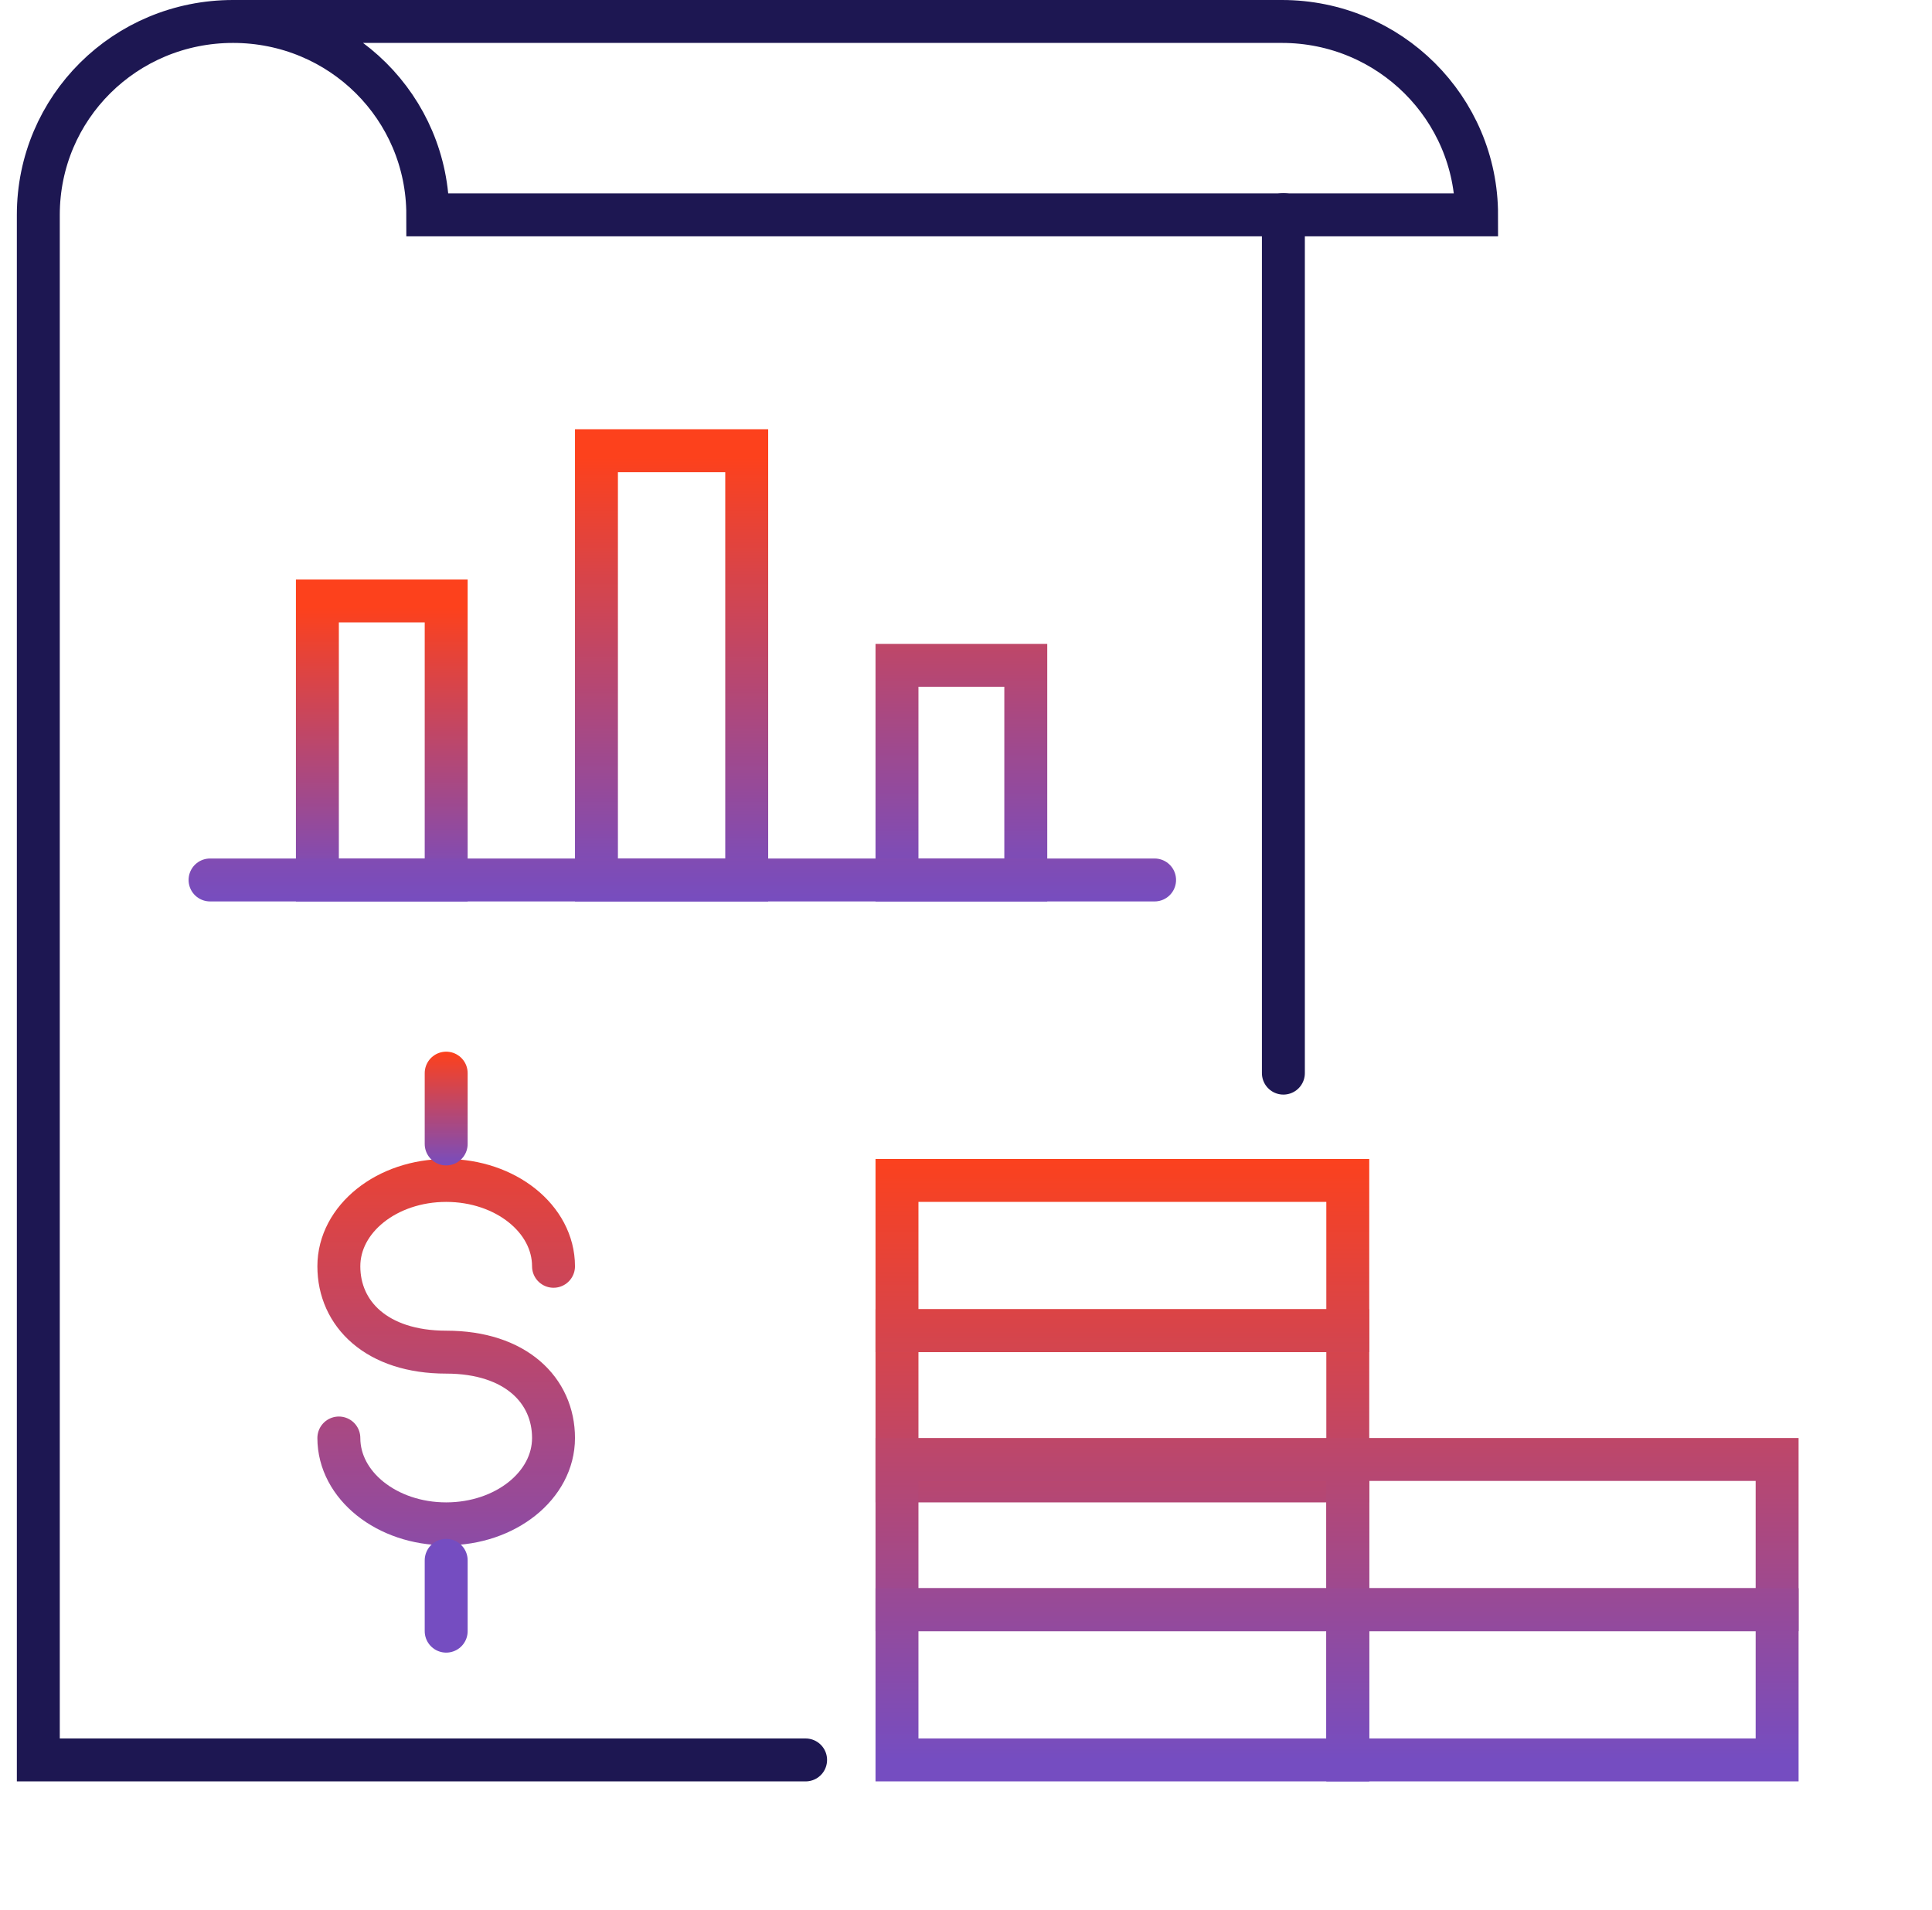
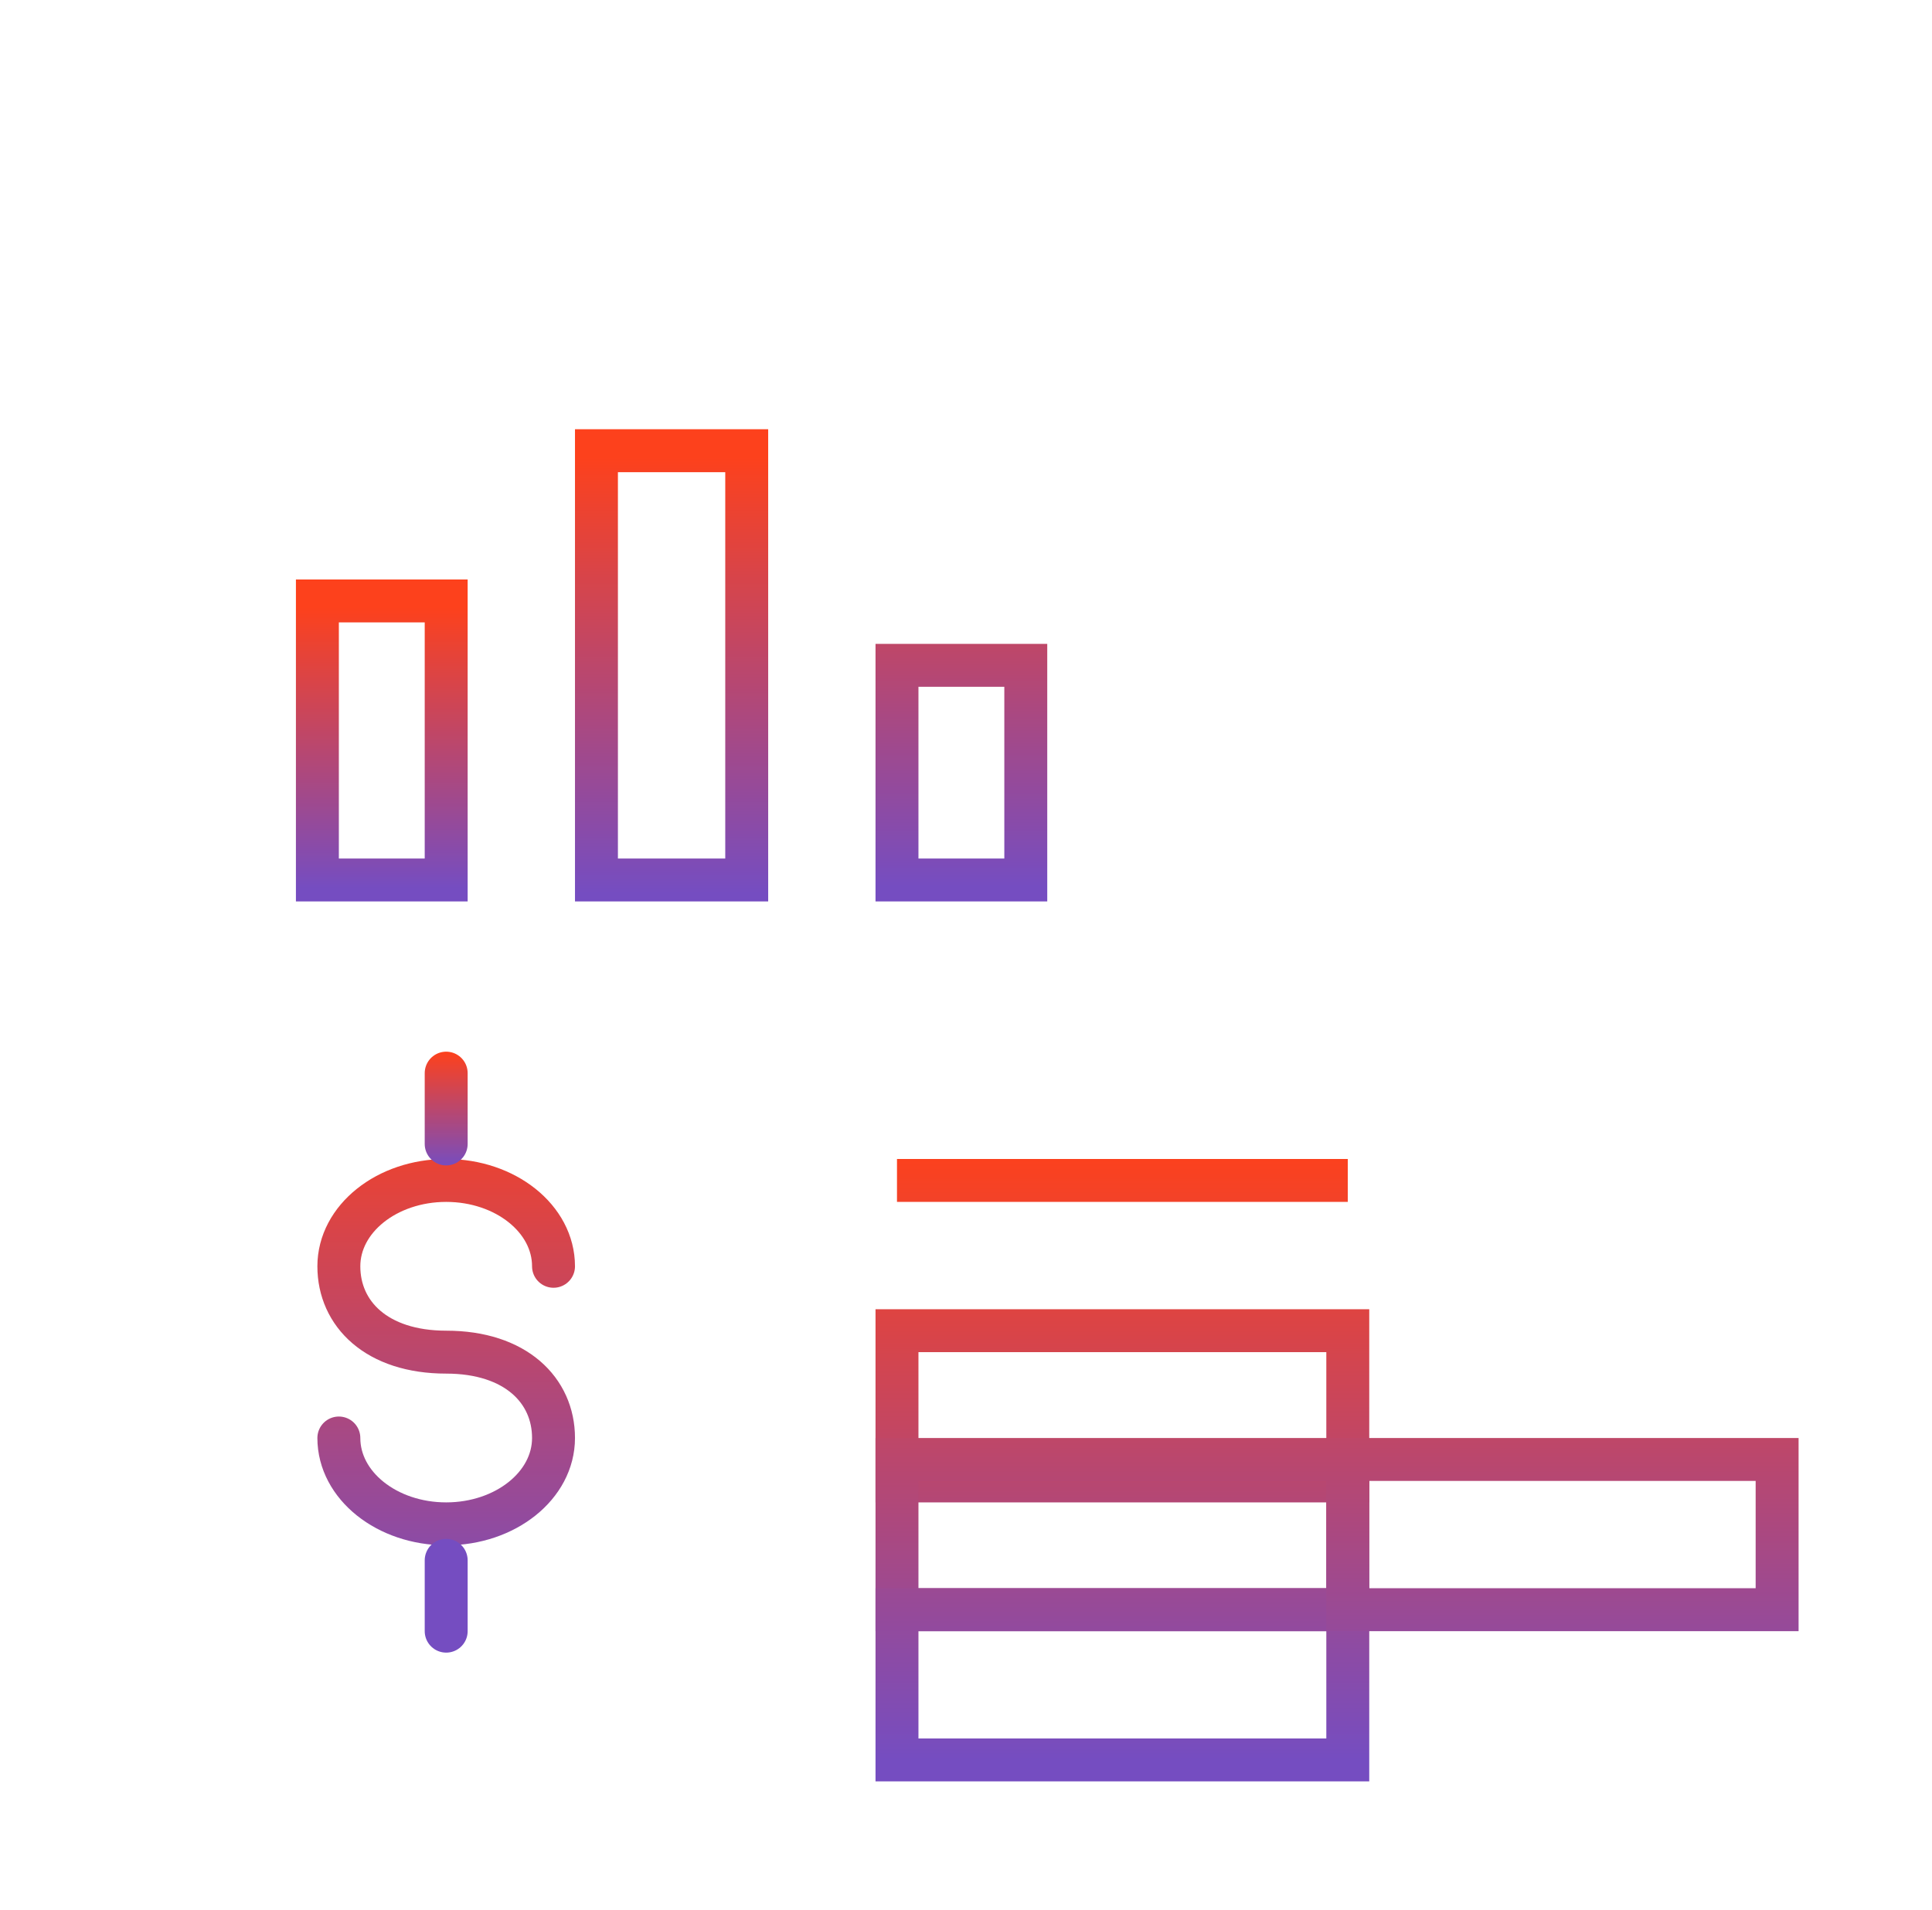
<svg xmlns="http://www.w3.org/2000/svg" width="90" height="89" viewBox="0 0 90 89" fill="none">
  <g id="Kind=Funds">
-     <path id="Vector" d="M37.528 82H1.785V10.011C1.785 5.016 5.828 1 10.857 1M10.857 1C15.885 1 19.928 5.016 19.928 10.011H68.785C68.785 5.05 64.742 1 59.714 1H10.857Z" stroke="#1D1752" stroke-width="2" stroke-miterlimit="10" stroke-linecap="round" />
-     <path id="Vector_2" d="M59.785 10V50" stroke="#1D1752" stroke-width="2" stroke-miterlimit="10" stroke-linecap="round" />
    <path id="Vector_3" d="M25.785 59C25.785 56.785 23.544 55 20.785 55C18.026 55 15.785 56.785 15.785 59C15.785 61.215 17.544 63 20.785 63C24.026 63 25.785 64.785 25.785 67C25.785 69.215 23.544 71 20.785 71C18.026 71 15.785 69.215 15.785 67" stroke="url(#paint0_linear_2811_40833)" stroke-width="2" stroke-miterlimit="10" stroke-linecap="round" />
    <path id="Vector_4" d="M20.785 72.7V76M20.785 50V53.3" stroke="url(#paint1_linear_2811_40833)" stroke-width="2" stroke-miterlimit="10" stroke-linecap="round" />
    <path id="Vector_5" d="M62.785 62H41.785V69H62.785V62Z" stroke="url(#paint2_linear_2811_40833)" stroke-width="2" stroke-miterlimit="10" stroke-linecap="round" />
    <path id="Vector_6" d="M62.785 68H41.785V75H62.785V68Z" stroke="url(#paint3_linear_2811_40833)" stroke-width="2" stroke-miterlimit="10" stroke-linecap="round" />
    <path id="Vector_7" d="M62.785 75H41.785V82H62.785V75Z" stroke="url(#paint4_linear_2811_40833)" stroke-width="2" stroke-miterlimit="10" stroke-linecap="round" />
-     <path id="Vector_8" d="M62.785 55H41.785V62H62.785V55Z" stroke="url(#paint5_linear_2811_40833)" stroke-width="2" stroke-miterlimit="10" stroke-linecap="round" />
+     <path id="Vector_8" d="M62.785 55H41.785H62.785V55Z" stroke="url(#paint5_linear_2811_40833)" stroke-width="2" stroke-miterlimit="10" stroke-linecap="round" />
    <path id="Vector_9" d="M82.785 68H62.785V75H82.785V68Z" stroke="url(#paint6_linear_2811_40833)" stroke-width="2" stroke-miterlimit="10" stroke-linecap="round" />
-     <path id="Vector_10" d="M82.785 75H62.785V82H82.785V75Z" stroke="url(#paint7_linear_2811_40833)" stroke-width="2" stroke-miterlimit="10" stroke-linecap="round" />
    <path id="Vector_11" d="M27.785 21V41H34.785V21H27.785Z" stroke="url(#paint8_linear_2811_40833)" stroke-width="2" stroke-miterlimit="10" stroke-linecap="round" />
    <path id="Vector_12" d="M41.785 31V41H47.785V31H41.785Z" stroke="url(#paint9_linear_2811_40833)" stroke-width="2" stroke-miterlimit="10" stroke-linecap="round" />
    <path id="Vector_13" d="M14.785 28V41H20.785V28H14.785Z" stroke="url(#paint10_linear_2811_40833)" stroke-width="2" stroke-miterlimit="10" stroke-linecap="round" />
-     <path id="Vector_14" d="M9.785 41H53.785" stroke="url(#paint11_linear_2811_40833)" stroke-width="2" stroke-miterlimit="10" stroke-linecap="round" />
  </g>
  <defs>
    <linearGradient id="paint0_linear_2811_40833" x1="15.785" y1="76.306" x2="15.785" y2="50.273" gradientUnits="userSpaceOnUse">
      <stop stop-color="#754DC1" />
      <stop offset="1" stop-color="#FD411C" />
    </linearGradient>
    <linearGradient id="paint1_linear_2811_40833" x1="20.785" y1="54.395" x2="20.785" y2="49.025" gradientUnits="userSpaceOnUse">
      <stop stop-color="#754DC1" />
      <stop offset="1" stop-color="#FD411C" />
    </linearGradient>
    <linearGradient id="paint2_linear_2811_40833" x1="41.785" y1="83" x2="41.785" y2="54.562" gradientUnits="userSpaceOnUse">
      <stop stop-color="#754DC1" />
      <stop offset="1" stop-color="#FD411C" />
    </linearGradient>
    <linearGradient id="paint3_linear_2811_40833" x1="41.785" y1="82.875" x2="41.785" y2="53.562" gradientUnits="userSpaceOnUse">
      <stop stop-color="#754DC1" />
      <stop offset="1" stop-color="#FD411C" />
    </linearGradient>
    <linearGradient id="paint4_linear_2811_40833" x1="41.785" y1="82" x2="41.785" y2="53.125" gradientUnits="userSpaceOnUse">
      <stop stop-color="#754DC1" />
      <stop offset="1" stop-color="#FD411C" />
    </linearGradient>
    <linearGradient id="paint5_linear_2811_40833" x1="41.785" y1="83.438" x2="41.785" y2="53.688" gradientUnits="userSpaceOnUse">
      <stop stop-color="#754DC1" />
      <stop offset="1" stop-color="#FD411C" />
    </linearGradient>
    <linearGradient id="paint6_linear_2811_40833" x1="62.785" y1="82.875" x2="62.785" y2="53.562" gradientUnits="userSpaceOnUse">
      <stop stop-color="#754DC1" />
      <stop offset="1" stop-color="#FD411C" />
    </linearGradient>
    <linearGradient id="paint7_linear_2811_40833" x1="62.785" y1="82" x2="62.785" y2="53.125" gradientUnits="userSpaceOnUse">
      <stop stop-color="#754DC1" />
      <stop offset="1" stop-color="#FD411C" />
    </linearGradient>
    <linearGradient id="paint8_linear_2811_40833" x1="29.465" y1="41.6" x2="29.465" y2="21.3" gradientUnits="userSpaceOnUse">
      <stop stop-color="#754DC1" />
      <stop offset="1" stop-color="#FD411C" />
    </linearGradient>
    <linearGradient id="paint9_linear_2811_40833" x1="43.225" y1="41.3" x2="43.225" y2="20.467" gradientUnits="userSpaceOnUse">
      <stop stop-color="#754DC1" />
      <stop offset="1" stop-color="#FD411C" />
    </linearGradient>
    <linearGradient id="paint10_linear_2811_40833" x1="16.225" y1="41.39" x2="16.225" y2="28.293" gradientUnits="userSpaceOnUse">
      <stop stop-color="#754DC1" />
      <stop offset="1" stop-color="#FD411C" />
    </linearGradient>
    <linearGradient id="paint11_linear_2811_40833" x1="9.785" y1="42.332" x2="9.785" y2="15.86" gradientUnits="userSpaceOnUse">
      <stop stop-color="#754DC1" />
      <stop offset="1" stop-color="#FD411C" />
    </linearGradient>
  </defs>
</svg>